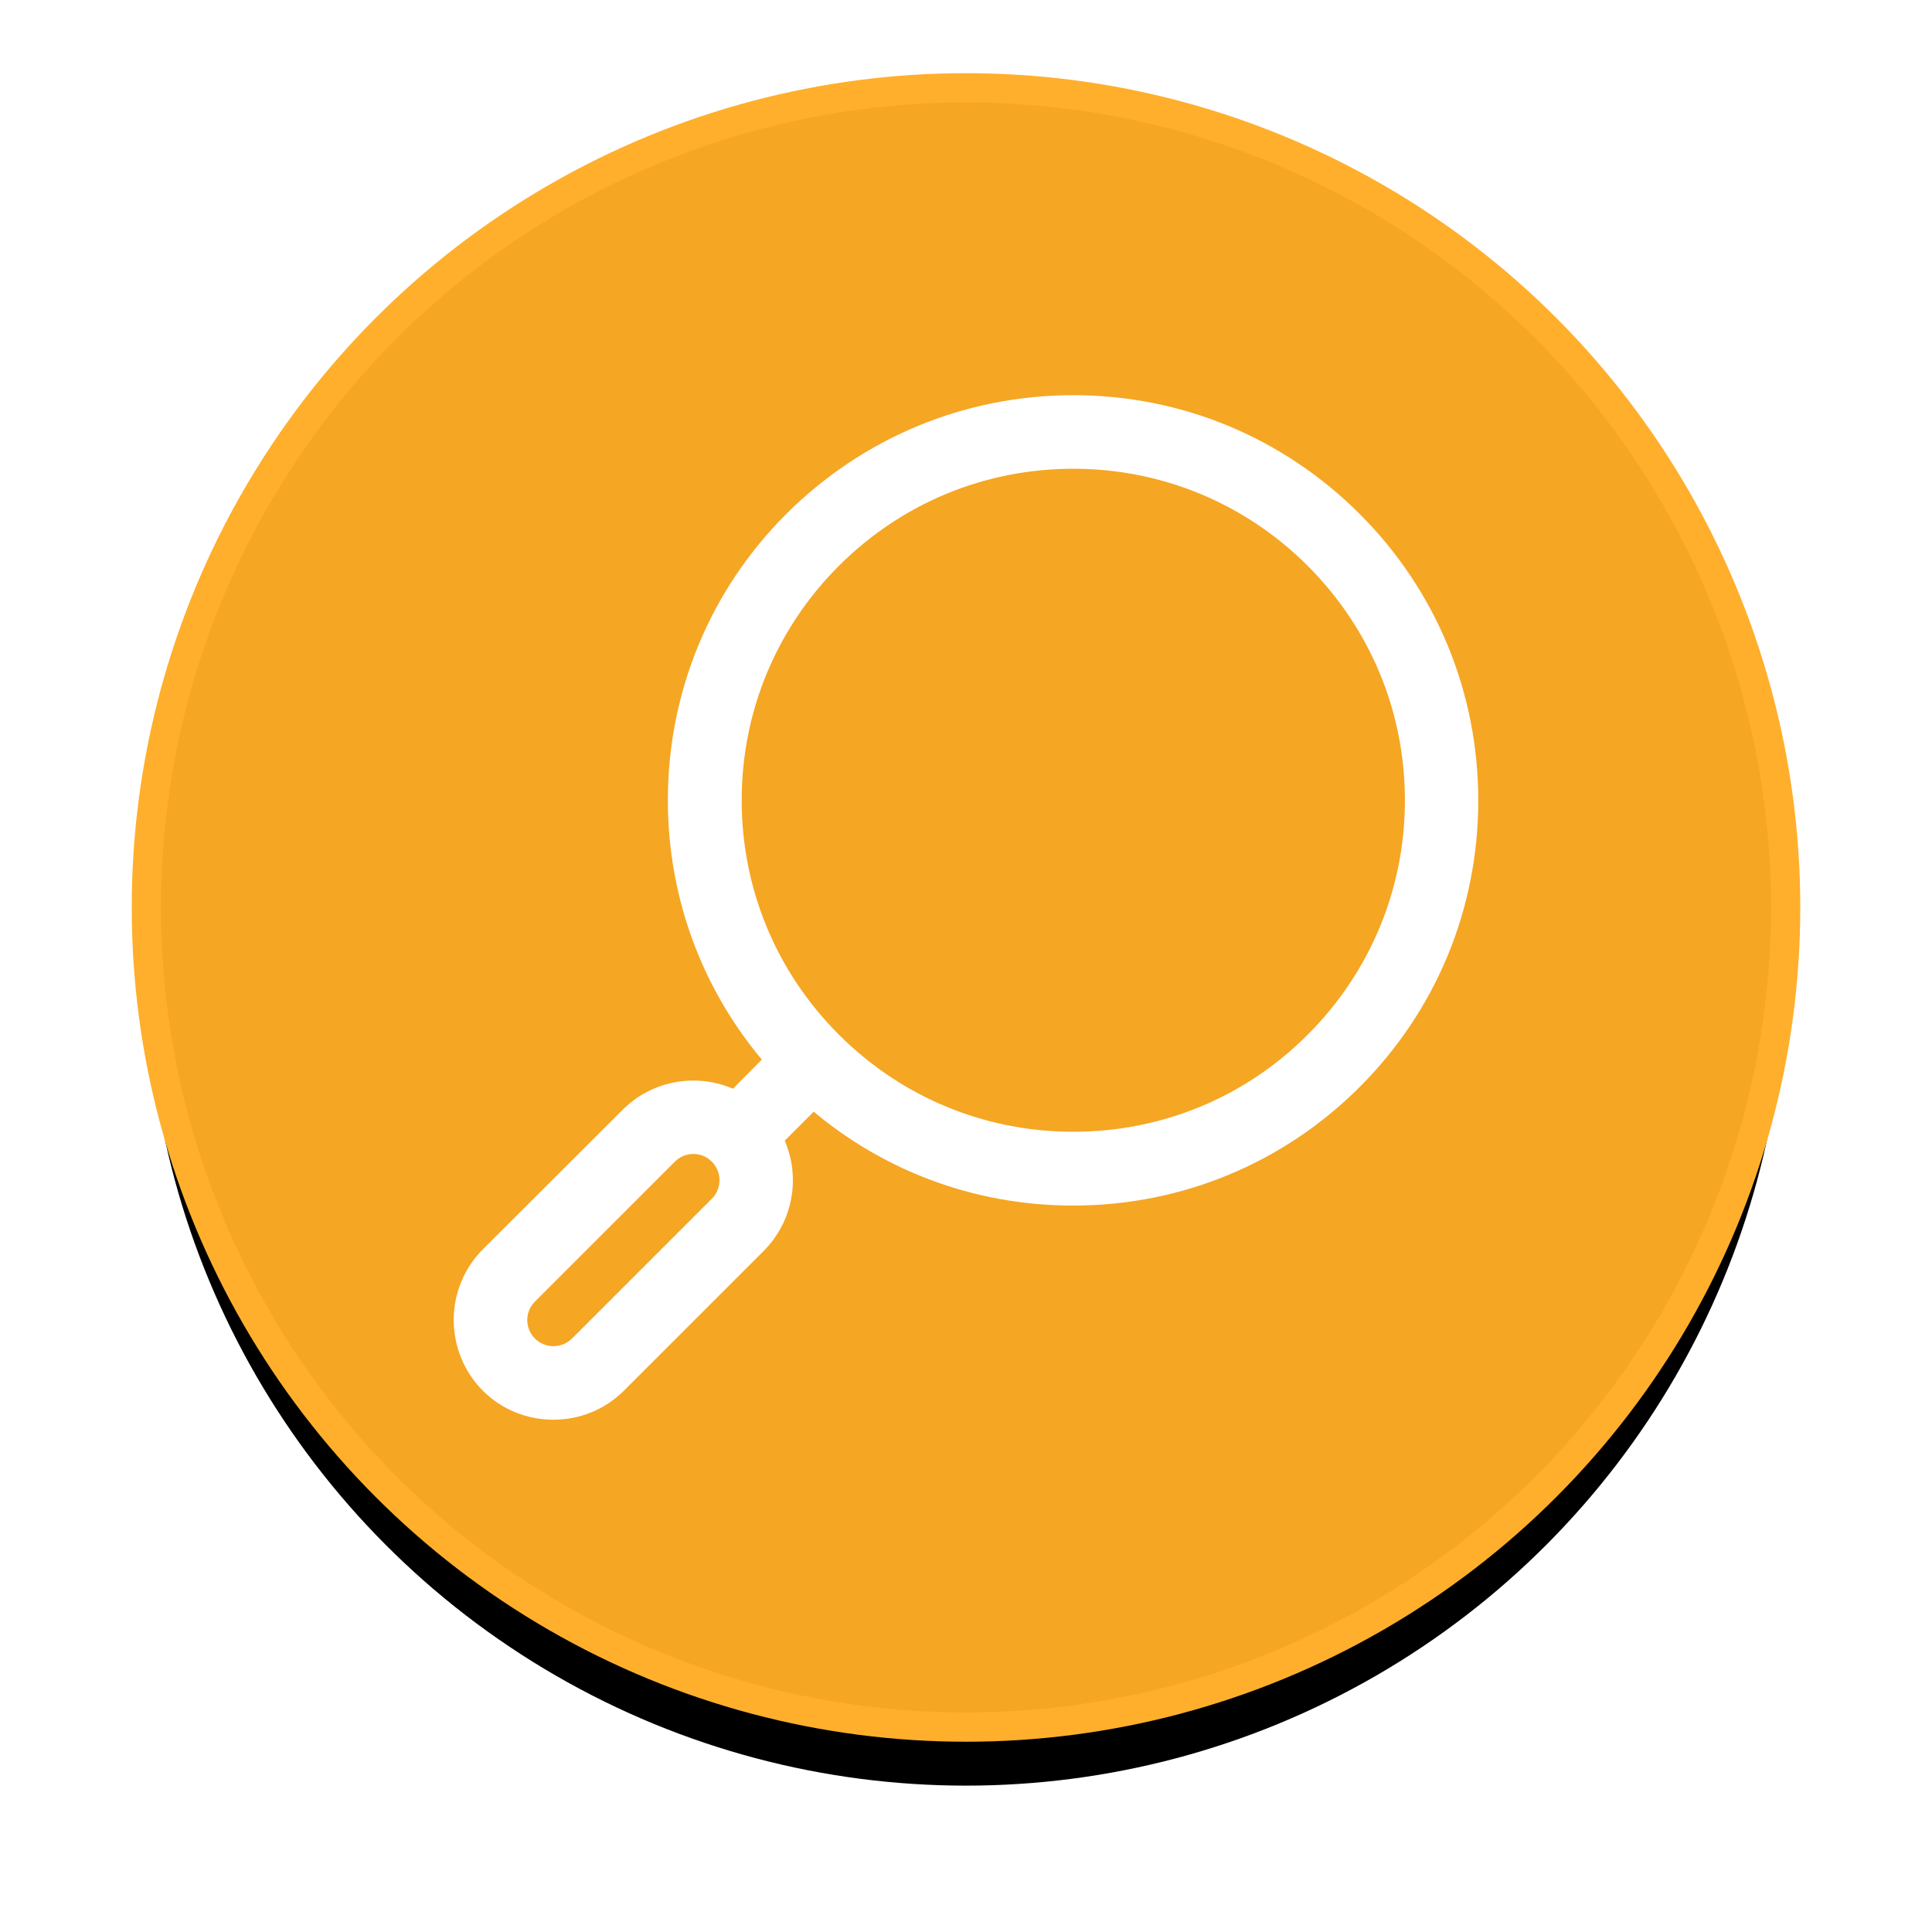
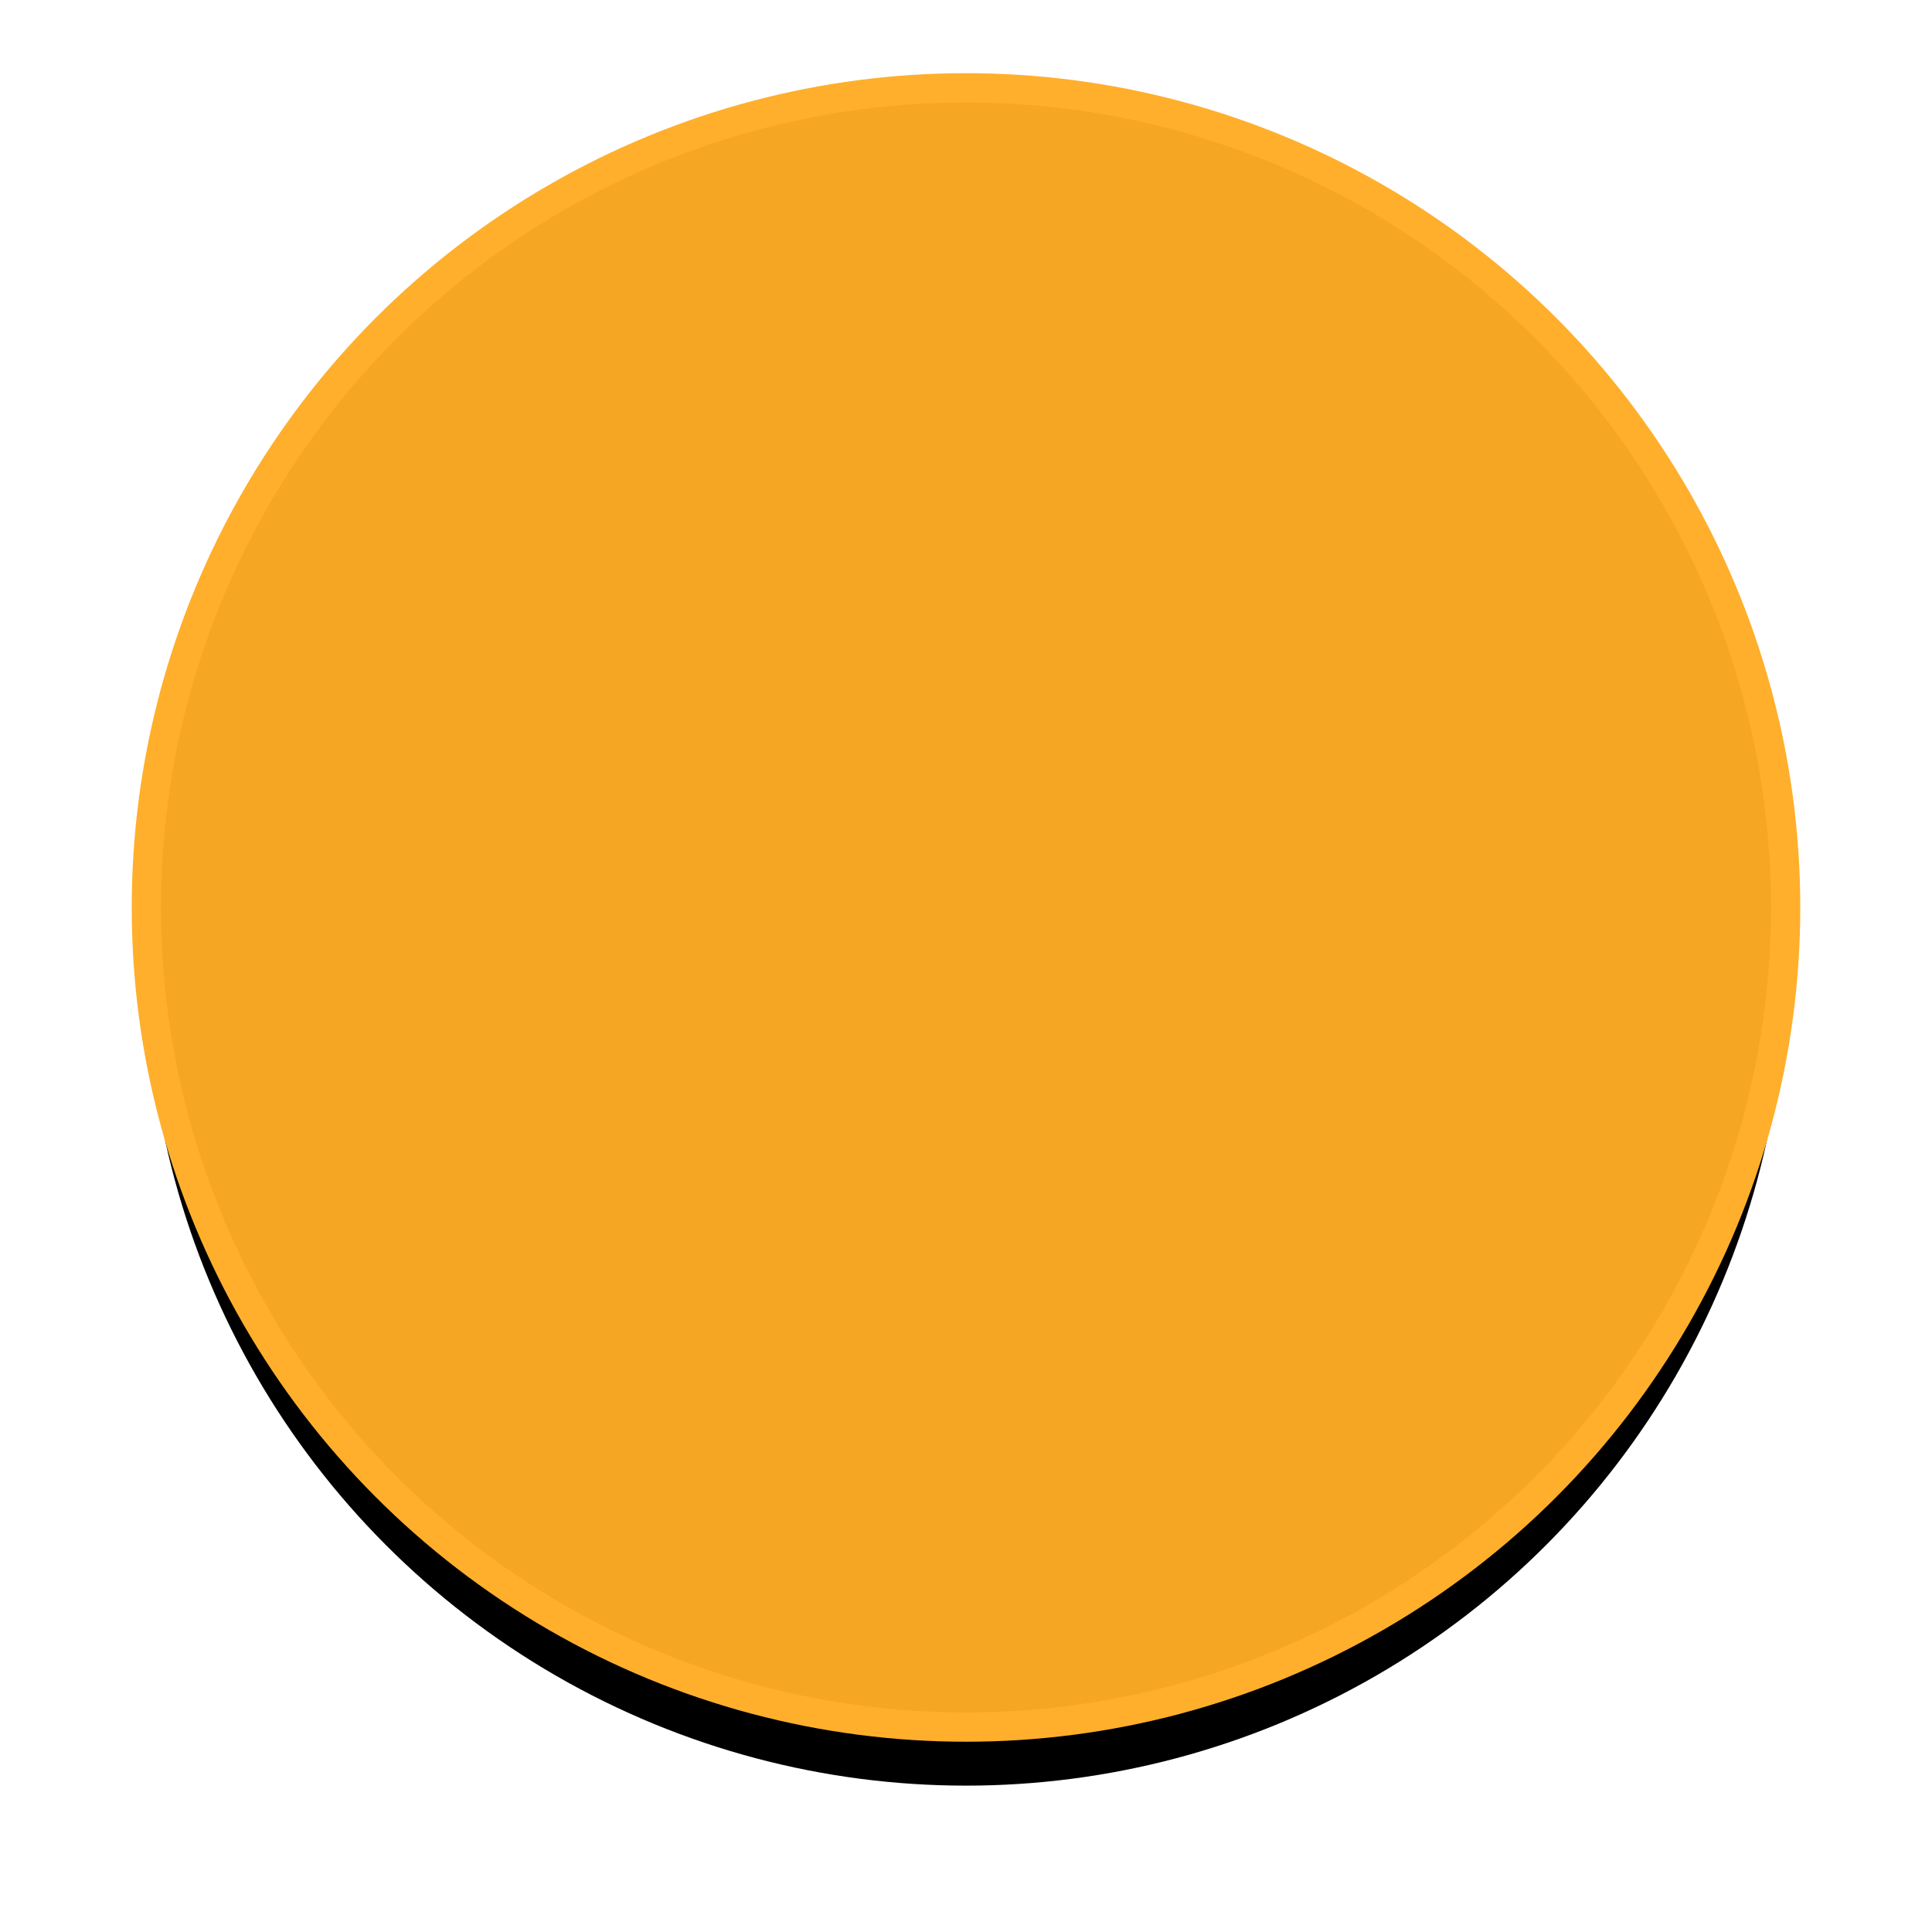
<svg xmlns="http://www.w3.org/2000/svg" xmlns:xlink="http://www.w3.org/1999/xlink" width="66px" height="66px" viewBox="0 0 66 66" version="1.1">
  <defs>
    <circle id="path-1" cx="28" cy="28" r="28" />
    <filter x="-13.4%" y="-9.8%" width="126.8%" height="126.8%" filterUnits="objectBoundingBox" id="filter-2">
      <feMorphology radius="0.5" operator="dilate" in="SourceAlpha" result="shadowSpreadOuter1" />
      <feOffset dx="0" dy="2" in="shadowSpreadOuter1" result="shadowOffsetOuter1" />
      <feGaussianBlur stdDeviation="2" in="shadowOffsetOuter1" result="shadowBlurOuter1" />
      <feComposite in="shadowBlurOuter1" in2="SourceAlpha" operator="out" result="shadowBlurOuter1" />
      <feColorMatrix values="0 0 0 0 0.329   0 0 0 0 0.329   0 0 0 0 0.329  0 0 0 0.5 0" type="matrix" in="shadowBlurOuter1" />
    </filter>
  </defs>
  <g id="Webdesign-SoftwareGuru" stroke="none" stroke-width="1" fill="none" fill-rule="evenodd">
    <g id="homepage" transform="translate(-687, -346)">
      <g id="Group-11" transform="translate(692, 349)">
        <g id="Group-3">
          <g id="Oval">
            <use fill="black" fill-opacity="1" filter="url(#filter-2)" xlink:href="#path-1" />
            <use stroke="#FFAF2C" stroke-width="1" fill="#F5A623" fill-rule="evenodd" xlink:href="#path-1" />
          </g>
-           <path d="M44.148,40.029 L39.372,35.263 C38.426,34.317 36.973,34.158 35.861,34.802 L34.294,33.22 C36.481,30.777 37.685,27.652 37.685,24.338 C37.685,20.775 36.3,17.423 33.78,14.904 C31.252,12.392 27.899,11 24.335,11 C20.77,11 17.425,12.392 14.905,14.911 C12.385,17.431 11,20.782 11,24.346 C11,27.909 12.385,31.261 14.905,33.78 C17.425,36.3 20.778,37.684 24.342,37.684 C27.65,37.684 30.775,36.489 33.227,34.295 L34.801,35.868 C34.158,36.98 34.317,38.425 35.263,39.379 L40.038,44.153 C40.606,44.72 41.348,45 42.097,45 C42.838,45 43.588,44.72 44.155,44.153 C45.283,43.01 45.283,41.164 44.148,40.029 Z M15.972,32.698 C13.74,30.466 12.506,27.493 12.506,24.338 C12.506,21.183 13.74,18.21 15.972,15.978 C18.205,13.746 21.179,12.513 24.335,12.513 C27.491,12.513 30.465,13.746 32.697,15.978 C32.697,15.978 32.697,15.978 32.697,15.978 C34.93,18.21 36.163,21.183 36.163,24.338 C36.163,27.493 34.93,30.466 32.697,32.698 C32.697,32.698 32.697,32.698 32.697,32.698 C32.697,32.698 32.697,32.698 32.697,32.698 C30.465,34.93 27.491,36.163 24.335,36.163 C21.179,36.163 18.205,34.938 15.972,32.698 Z M43.081,43.078 C42.536,43.623 41.65,43.623 41.105,43.078 L36.33,38.304 C35.785,37.76 35.785,36.874 36.33,36.33 C36.602,36.057 36.958,35.921 37.314,35.921 C37.669,35.921 38.025,36.057 38.298,36.33 L43.073,41.104 C43.625,41.648 43.625,42.534 43.081,43.078 Z" id="Shape" stroke="#FFFFFF" fill="#FFFFFF" fill-rule="nonzero" transform="translate(28, 28) scale(-1, 1) translate(-28, -28) " />
        </g>
        <g id="noun_Magnifyer_2674581" transform="translate(28, 28) scale(-1, 1) translate(-28, -28) translate(11, 11)" />
      </g>
    </g>
  </g>
</svg>